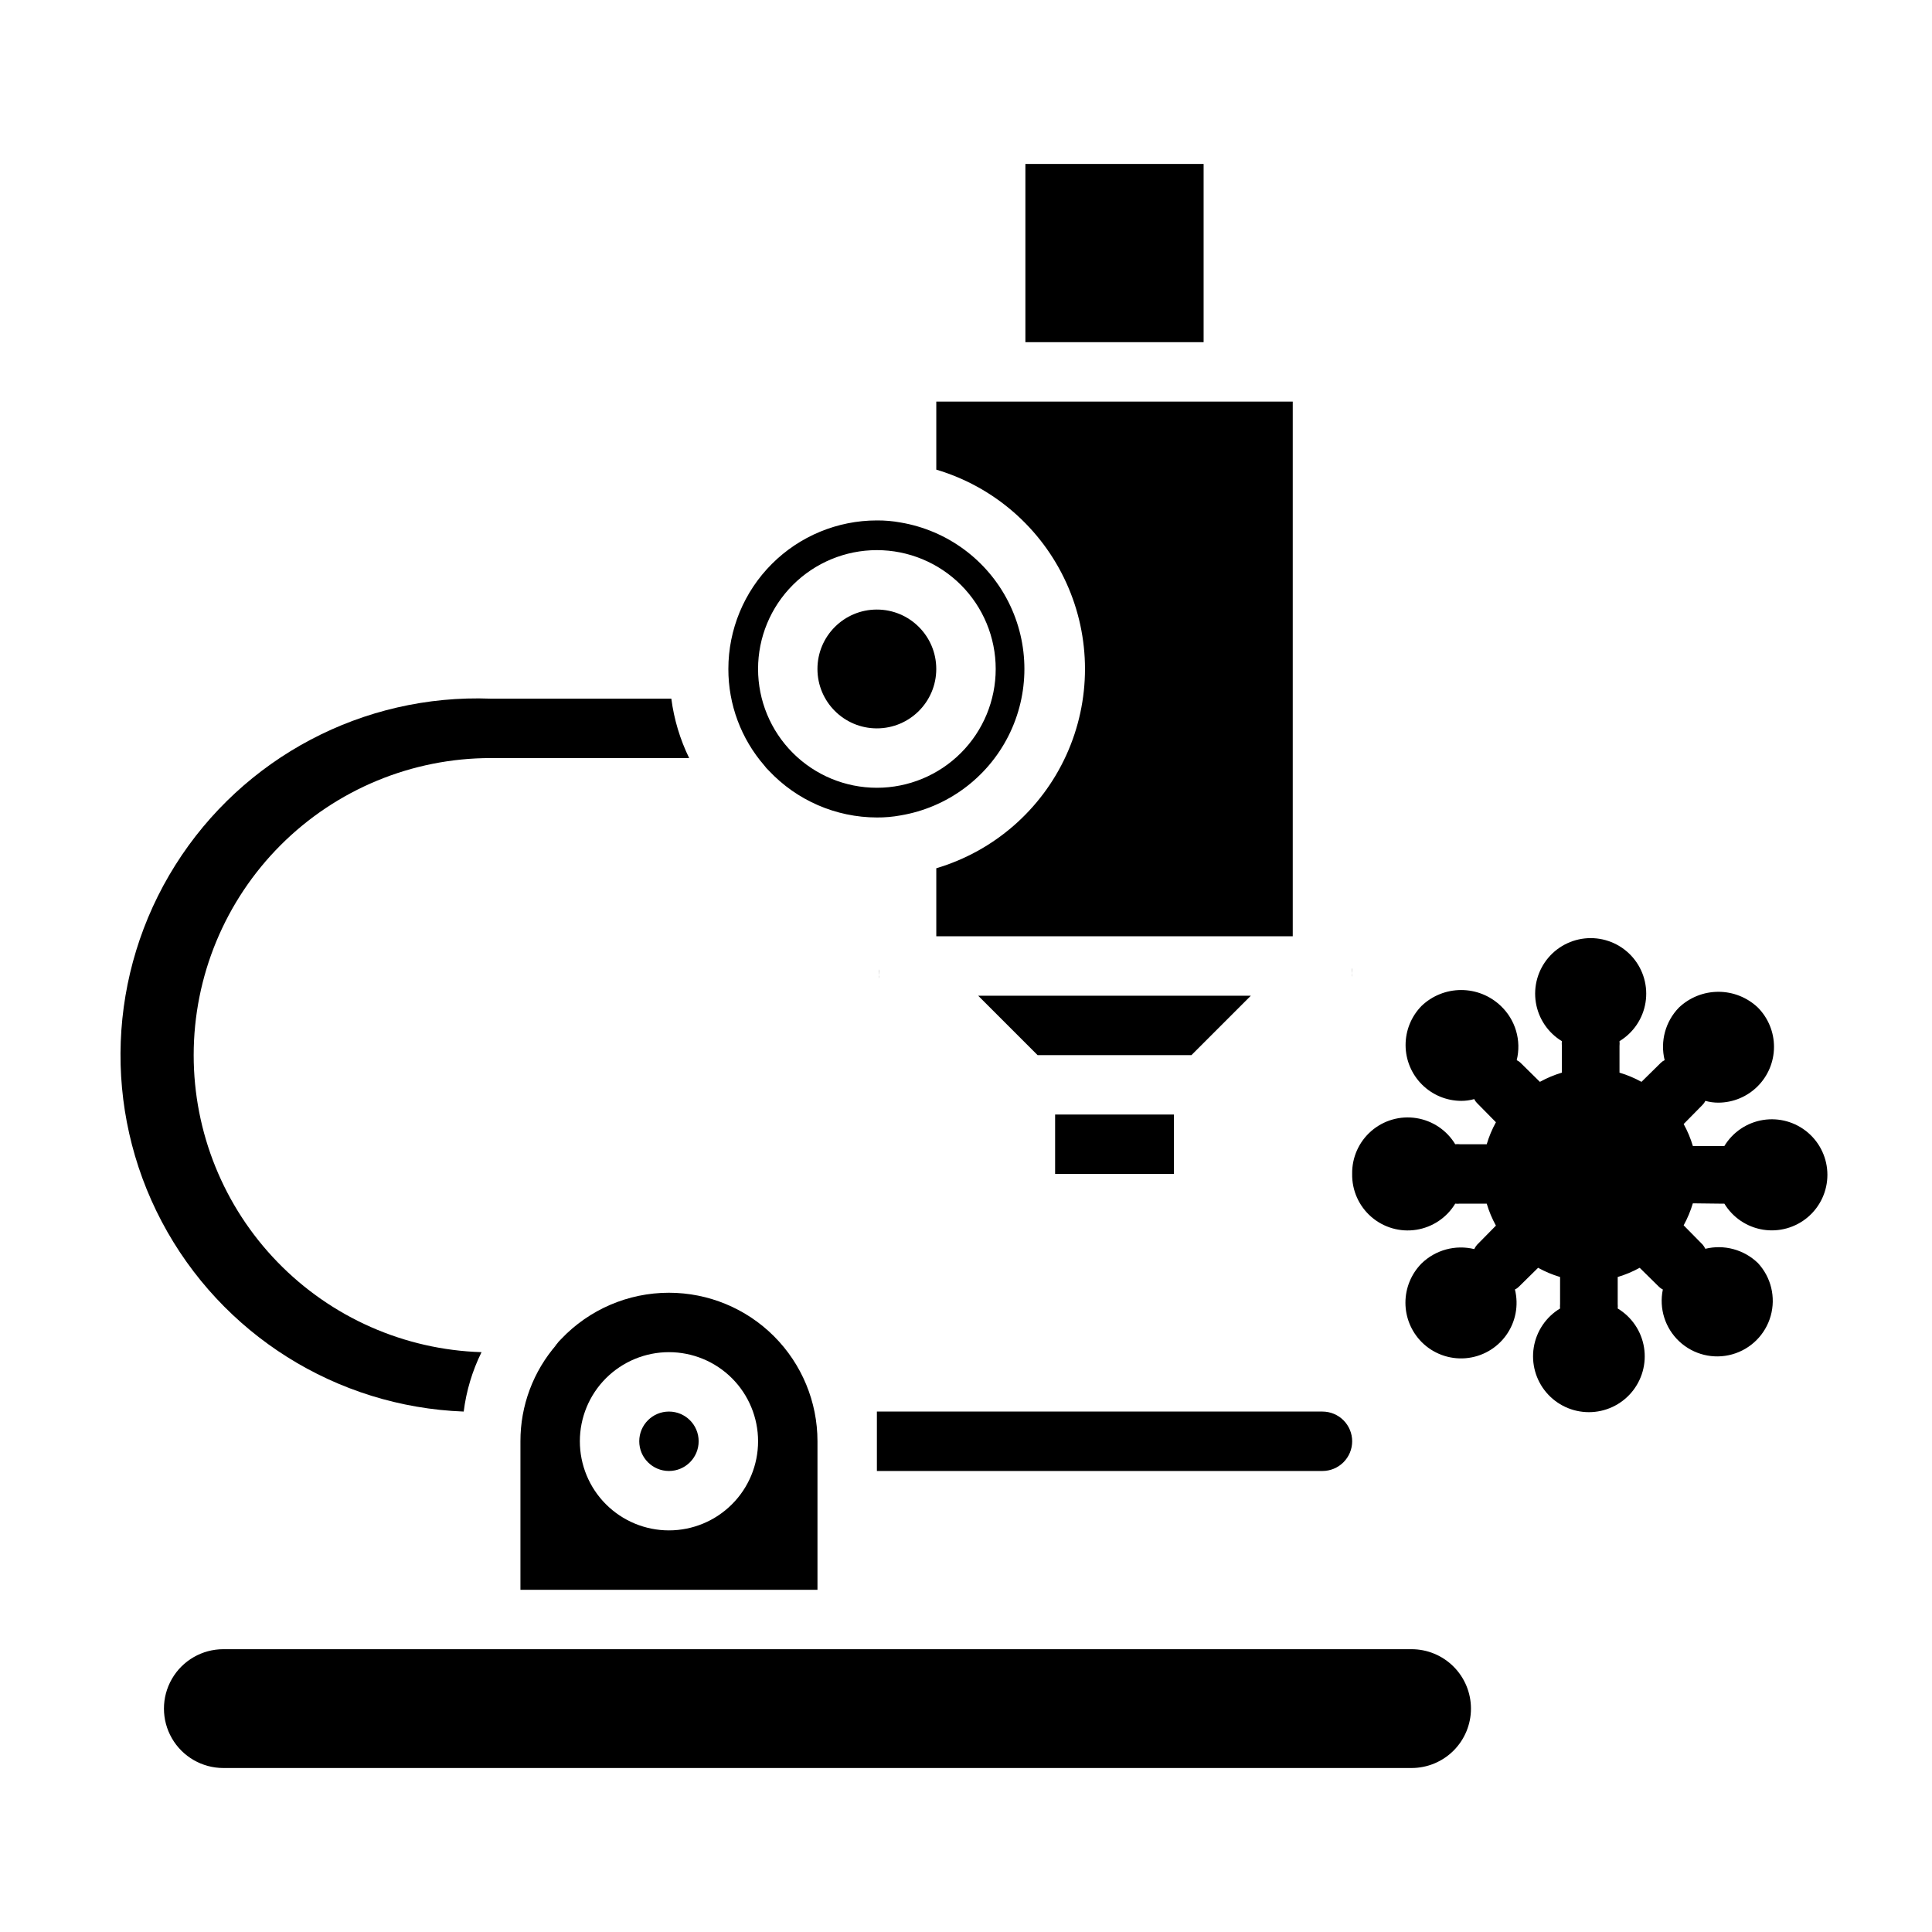
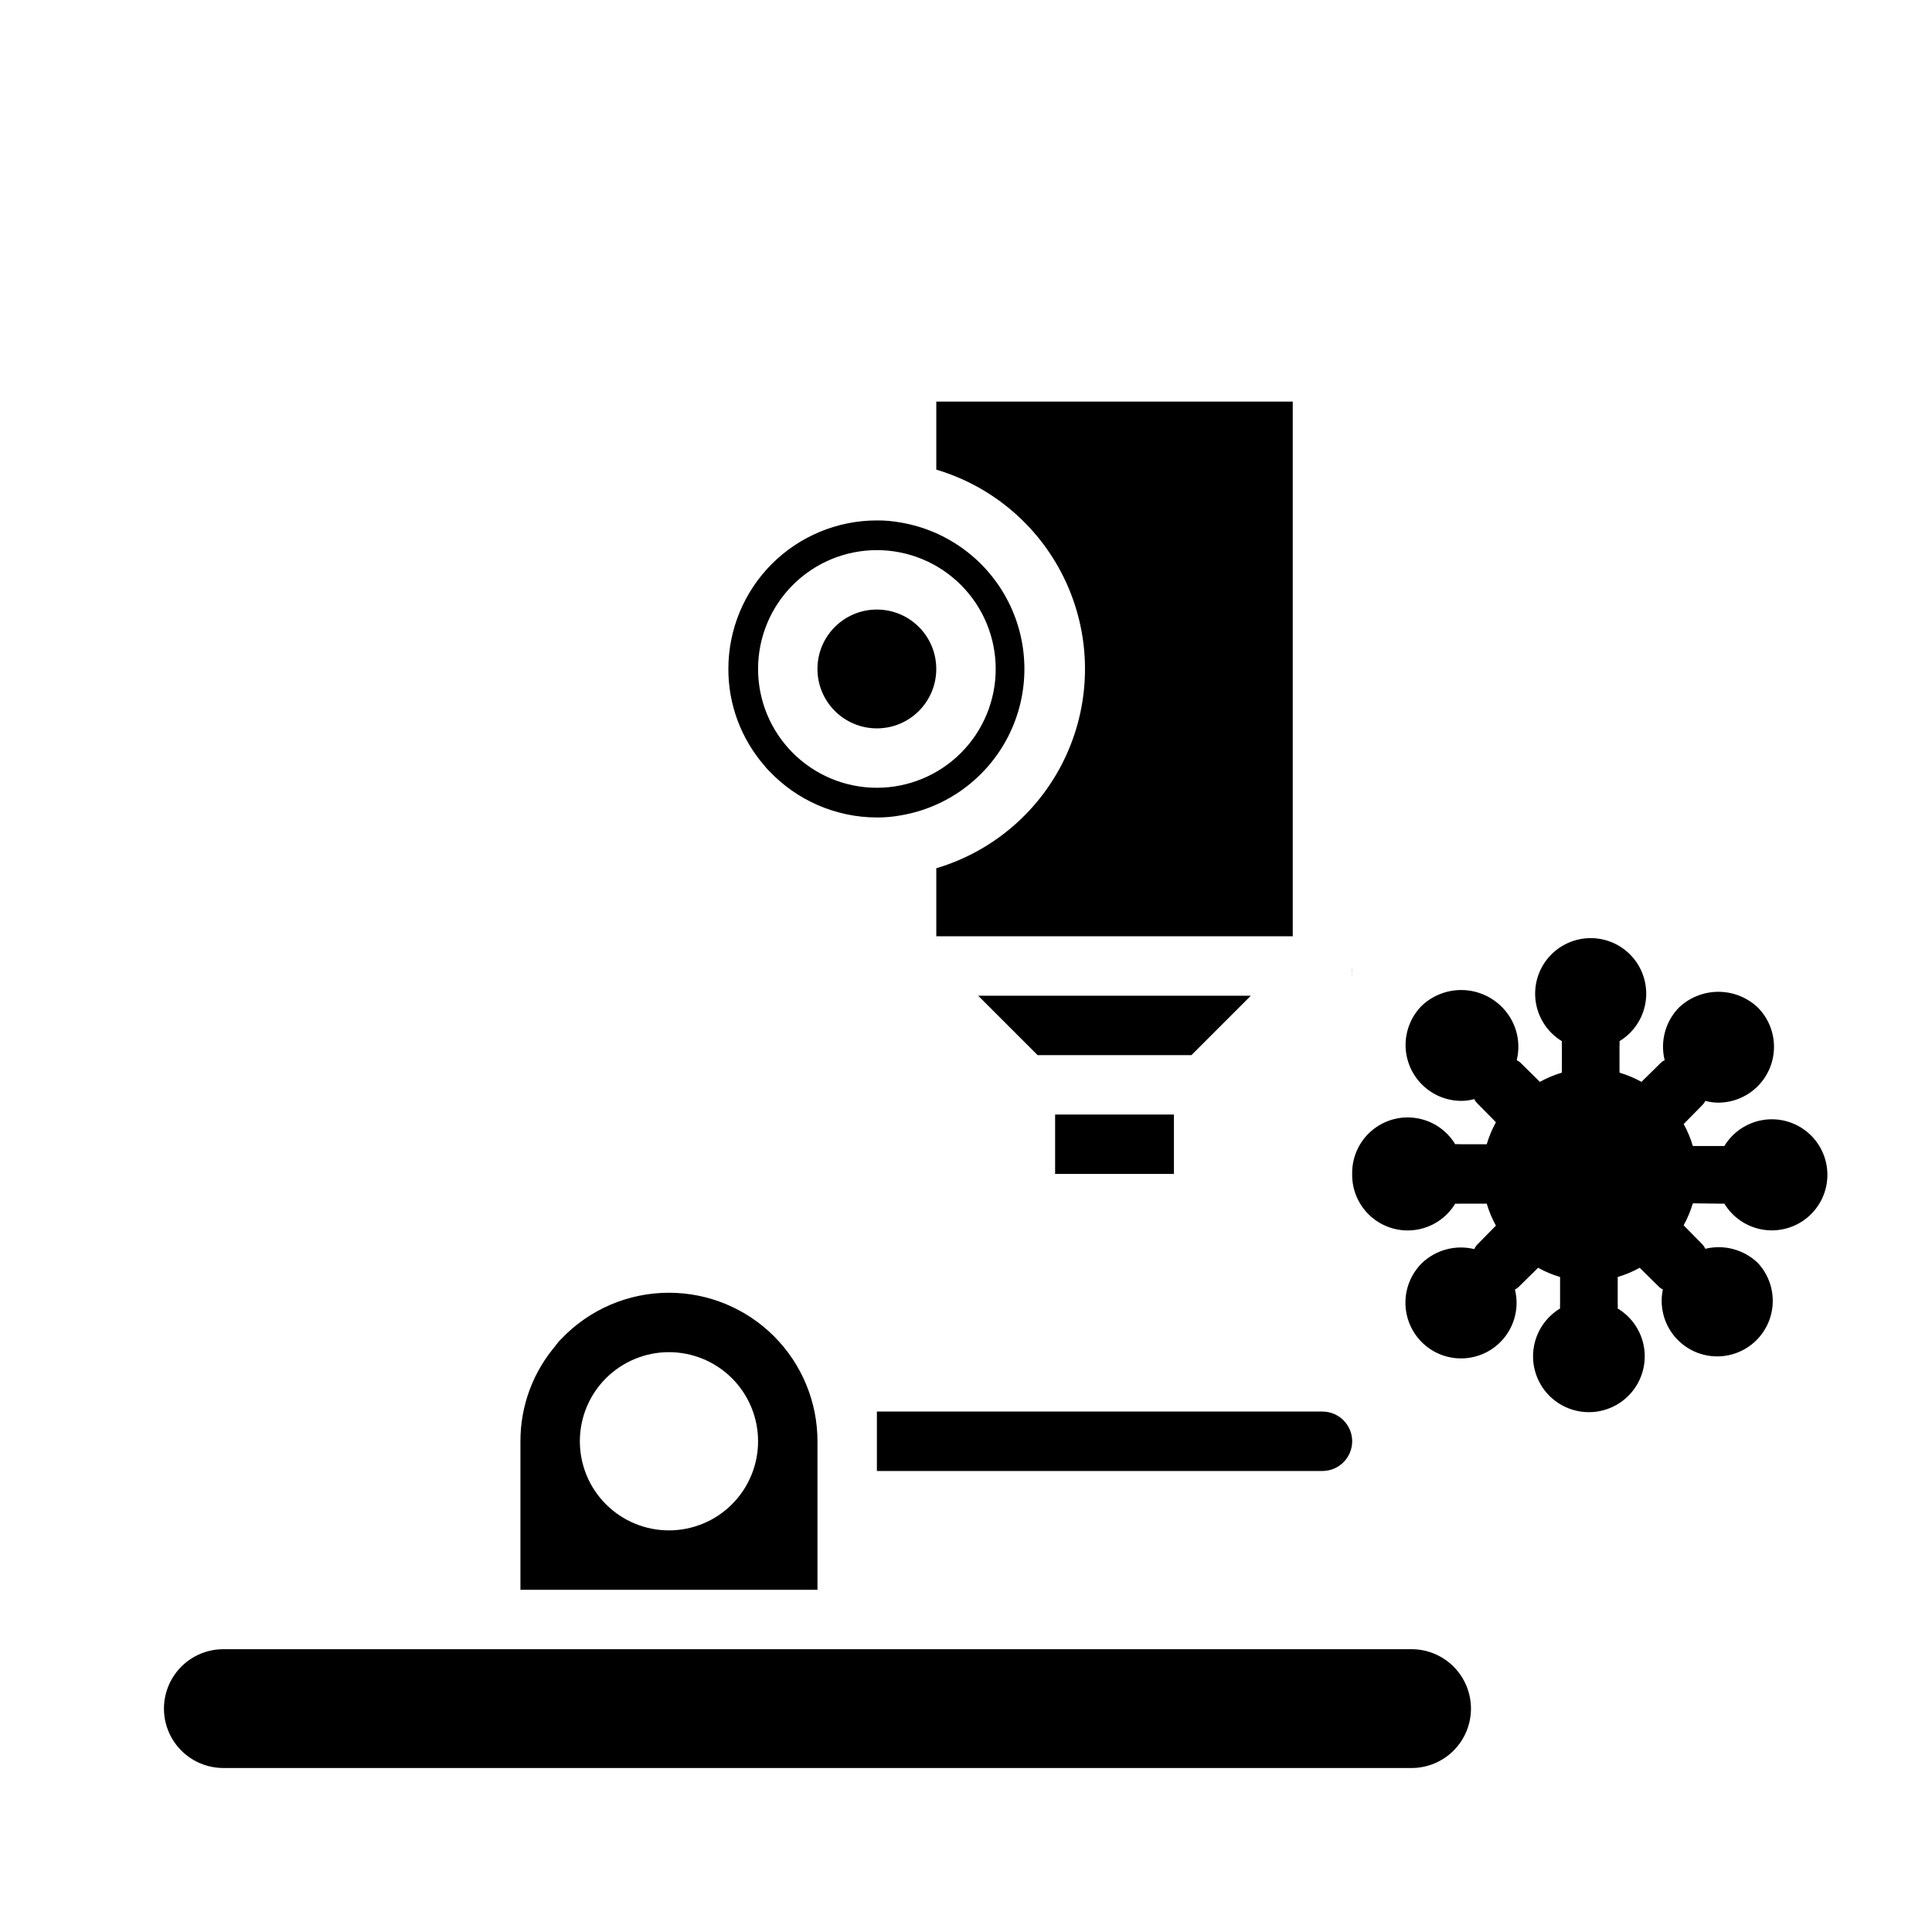
<svg xmlns="http://www.w3.org/2000/svg" fill="#000000" width="800px" height="800px" version="1.1" viewBox="144 144 512 512">
  <g>
    <path d="m502.34 525.95c0 2.09-0.832 4.09-2.309 5.566-1.473 1.477-3.477 2.309-5.566 2.309h-118.08v-15.746h118.08c2.09 0 4.094 0.832 5.566 2.305 1.477 1.477 2.309 3.481 2.309 5.566z" />
-     <path d="m329.15 525.95c0 4.348-3.523 7.875-7.871 7.875s-7.871-3.527-7.871-7.875c0-4.348 3.523-7.871 7.871-7.871s7.871 3.523 7.871 7.871" />
    <path d="m321.28 486.59c-10.805-0.004-21.141 4.438-28.574 12.281-0.434 0.41-0.828 0.855-1.18 1.34l-0.867 0.707 0.867-0.629c-6.211 7.106-9.625 16.227-9.605 25.66v39.359l78.719 0.004v-39.363c0-10.438-4.144-20.449-11.527-27.832-7.379-7.379-17.391-11.527-27.832-11.527zm0 62.977c-6.262 0-12.27-2.488-16.699-6.918-4.43-4.426-6.914-10.434-6.914-16.699 0-6.262 2.484-12.27 6.914-16.699 4.43-4.426 10.438-6.914 16.699-6.914 6.266 0 12.27 2.488 16.699 6.914 4.43 4.43 6.918 10.438 6.918 16.699 0 6.266-2.488 12.273-6.918 16.699-4.43 4.43-10.434 6.918-16.699 6.918z" />
-     <path d="m415.74 187.45h47.23v47.23h-47.23z" />
-     <path d="m274.05 329.15h47.863-0.004c0.711 5.473 2.305 10.789 4.727 15.746h-52.586c-20.879 0-40.902 8.293-55.664 23.055-14.762 14.766-23.059 34.789-23.059 55.664-0.008 20.465 7.949 40.125 22.188 54.82 14.242 14.695 33.641 23.266 54.094 23.902-2.441 4.945-4.039 10.27-4.723 15.742-33.75-1.277-64.25-20.465-80.02-50.332-15.766-29.867-14.398-65.879 3.582-94.465 17.984-28.59 49.852-45.41 83.602-44.133z" />
    <path d="m392.12 321.28c0 8.695-7.047 15.746-15.742 15.746-8.695 0-15.746-7.051-15.746-15.746 0-8.695 7.051-15.742 15.746-15.742 8.695 0 15.742 7.047 15.742 15.742" />
    <path d="m382.68 282.47c-2.078-0.383-4.184-0.566-6.297-0.551-10.438 0-20.449 4.148-27.832 11.527-7.383 7.383-11.527 17.395-11.527 27.832-0.023 9.398 3.363 18.488 9.523 25.586 0.352 0.48 0.746 0.93 1.18 1.336 7.43 7.922 17.797 12.422 28.656 12.438 2.113 0.016 4.219-0.168 6.297-0.551 12.328-2.082 22.934-9.902 28.57-21.062 5.637-11.156 5.637-24.332 0-35.492s-16.242-18.977-28.57-21.062zm-6.297 70.297c-8.352 0-16.359-3.316-22.266-9.223s-9.223-13.914-9.223-22.266c0-8.352 3.316-16.359 9.223-22.266 5.906-5.902 13.914-9.223 22.266-9.223 8.352 0 16.359 3.32 22.266 9.223 5.906 5.906 9.223 13.914 9.223 22.266 0 8.352-3.316 16.359-9.223 22.266s-13.914 9.223-22.266 9.223zm26.844 55.105 15.742 15.742h40.777l15.742-15.742zm20.387 31.488v15.742h31.488v-15.742zm-31.488-188.93v18.027c15.281 4.539 27.848 15.477 34.453 29.984 6.609 14.508 6.609 31.164 0 45.672-6.606 14.508-19.172 25.445-34.453 29.984v18.027h94.465v-141.7z" />
    <path d="m533.82 596.8c0 4.176-1.66 8.18-4.613 11.133-2.953 2.949-6.957 4.609-11.133 4.609h-314.88c-5.625 0-10.824-3-13.637-7.871s-2.812-10.875 0-15.746c2.812-4.871 8.012-7.871 13.637-7.871h314.88c4.176 0 8.18 1.66 11.133 4.613 2.953 2.949 4.613 6.957 4.613 11.133z" />
    <path d="m599.79 462.98h1.184c2.238 3.688 5.981 6.207 10.238 6.894 4.258 0.688 8.605-0.527 11.891-3.324 3.285-2.797 5.176-6.894 5.176-11.207 0-4.316-1.891-8.41-5.176-11.207-3.285-2.797-7.633-4.016-11.891-3.328-4.258 0.688-8 3.211-10.238 6.898h-8.348c-0.602-2.023-1.418-3.977-2.438-5.824l5.039-5.117c0.297-0.297 0.535-0.641 0.707-1.023 1.125 0.316 2.293 0.477 3.465 0.473 3.902-0.02 7.644-1.578 10.402-4.344 2.762-2.762 4.316-6.504 4.328-10.41 0.012-3.906-1.52-7.656-4.262-10.438-2.824-2.688-6.574-4.184-10.469-4.184-3.898 0-7.648 1.496-10.473 4.184-3.578 3.68-5.008 8.949-3.777 13.934-0.383 0.172-0.73 0.41-1.023 0.707l-5.117 5.039c-1.848-1.02-3.801-1.84-5.824-2.441v-7.086 0.004c0.043-0.422 0.043-0.844 0-1.262 3.688-2.238 6.207-5.981 6.894-10.238 0.688-4.258-0.527-8.605-3.324-11.891s-6.894-5.176-11.207-5.176-8.41 1.891-11.207 5.176-4.012 7.633-3.324 11.891c0.688 4.258 3.207 8 6.894 10.238-0.043 0.418-0.043 0.84 0 1.262v7.086-0.004c-2.023 0.602-3.977 1.422-5.824 2.441l-5.117-5.039c-0.293-0.297-0.641-0.535-1.023-0.707 0.633-2.562 0.574-5.246-0.172-7.777-0.75-2.531-2.156-4.82-4.078-6.629-2.824-2.688-6.574-4.184-10.469-4.184-3.898 0-7.648 1.496-10.473 4.184-2.742 2.781-4.273 6.531-4.262 10.438 0.016 3.906 1.57 7.648 4.328 10.41 2.762 2.766 6.5 4.324 10.406 4.344 1.168 0.004 2.336-0.156 3.461-0.473 0.172 0.383 0.414 0.73 0.711 1.023l5.039 5.117h-0.004c-1.02 1.848-1.836 3.801-2.438 5.824h-7.086c-0.418-0.043-0.84-0.043-1.258 0-2.25-3.719-6.027-6.254-10.324-6.926-4.293-0.676-8.664 0.586-11.941 3.441-3.277 2.852-5.129 7.012-5.051 11.355-0.078 4.348 1.773 8.504 5.051 11.359 3.277 2.856 7.648 4.113 11.941 3.441 4.297-0.672 8.074-3.207 10.324-6.926 0.418 0.043 0.84 0.043 1.258 0h7.086c0.602 2.023 1.418 3.977 2.438 5.824l-5.039 5.117h0.004c-0.281 0.336-0.52 0.707-0.711 1.102-4.984-1.215-10.242 0.211-13.934 3.777-2.754 2.773-4.301 6.523-4.301 10.43 0 3.91 1.547 7.66 4.301 10.434 3.051 3.062 7.293 4.629 11.605 4.285 4.309-0.344 8.25-2.566 10.773-6.074 2.527-3.508 3.383-7.949 2.34-12.145 0.383-0.172 0.73-0.414 1.023-0.711l5.117-5.039c1.848 1.023 3.801 1.84 5.824 2.441v7.164c-0.035 0.395-0.035 0.789 0 1.18-3.719 2.242-6.266 6.004-6.969 10.289-0.699 4.285 0.516 8.664 3.328 11.973 2.812 3.309 6.934 5.215 11.277 5.215s8.465-1.906 11.277-5.215c2.812-3.309 4.031-7.688 3.328-11.973-0.699-4.285-3.25-8.047-6.969-10.289 0.035-0.391 0.035-0.785 0-1.18v-7.164c2.023-0.602 3.977-1.418 5.824-2.441l5.117 5.039c0.293 0.297 0.641 0.539 1.023 0.711-1.051 5.027 0.594 10.242 4.344 13.754 3.75 3.516 9.059 4.82 14.008 3.441 4.953-1.375 8.828-5.234 10.223-10.18 1.398-4.945 0.113-10.262-3.383-14.023-3.691-3.566-8.949-4.992-13.934-3.777-0.191-0.398-0.43-0.766-0.707-1.102l-5.039-5.117c1.02-1.852 1.836-3.805 2.438-5.828z" />
-     <path d="m376.93 402.6v0.707c-0.035-0.312-0.035-0.629 0-0.945-0.082-0.496-0.082-1 0-1.496-0.047 0.578-0.047 1.156 0 1.734z" />
    <path d="m502.34 400.47c0.082 0.492 0.082 1 0 1.492 0.031 0.316 0.031 0.633 0 0.945v-0.707c0.047-0.578 0.047-1.156 0-1.73z" />
    <path d="m291.44 500.29-0.867 0.629z" />
  </g>
</svg>